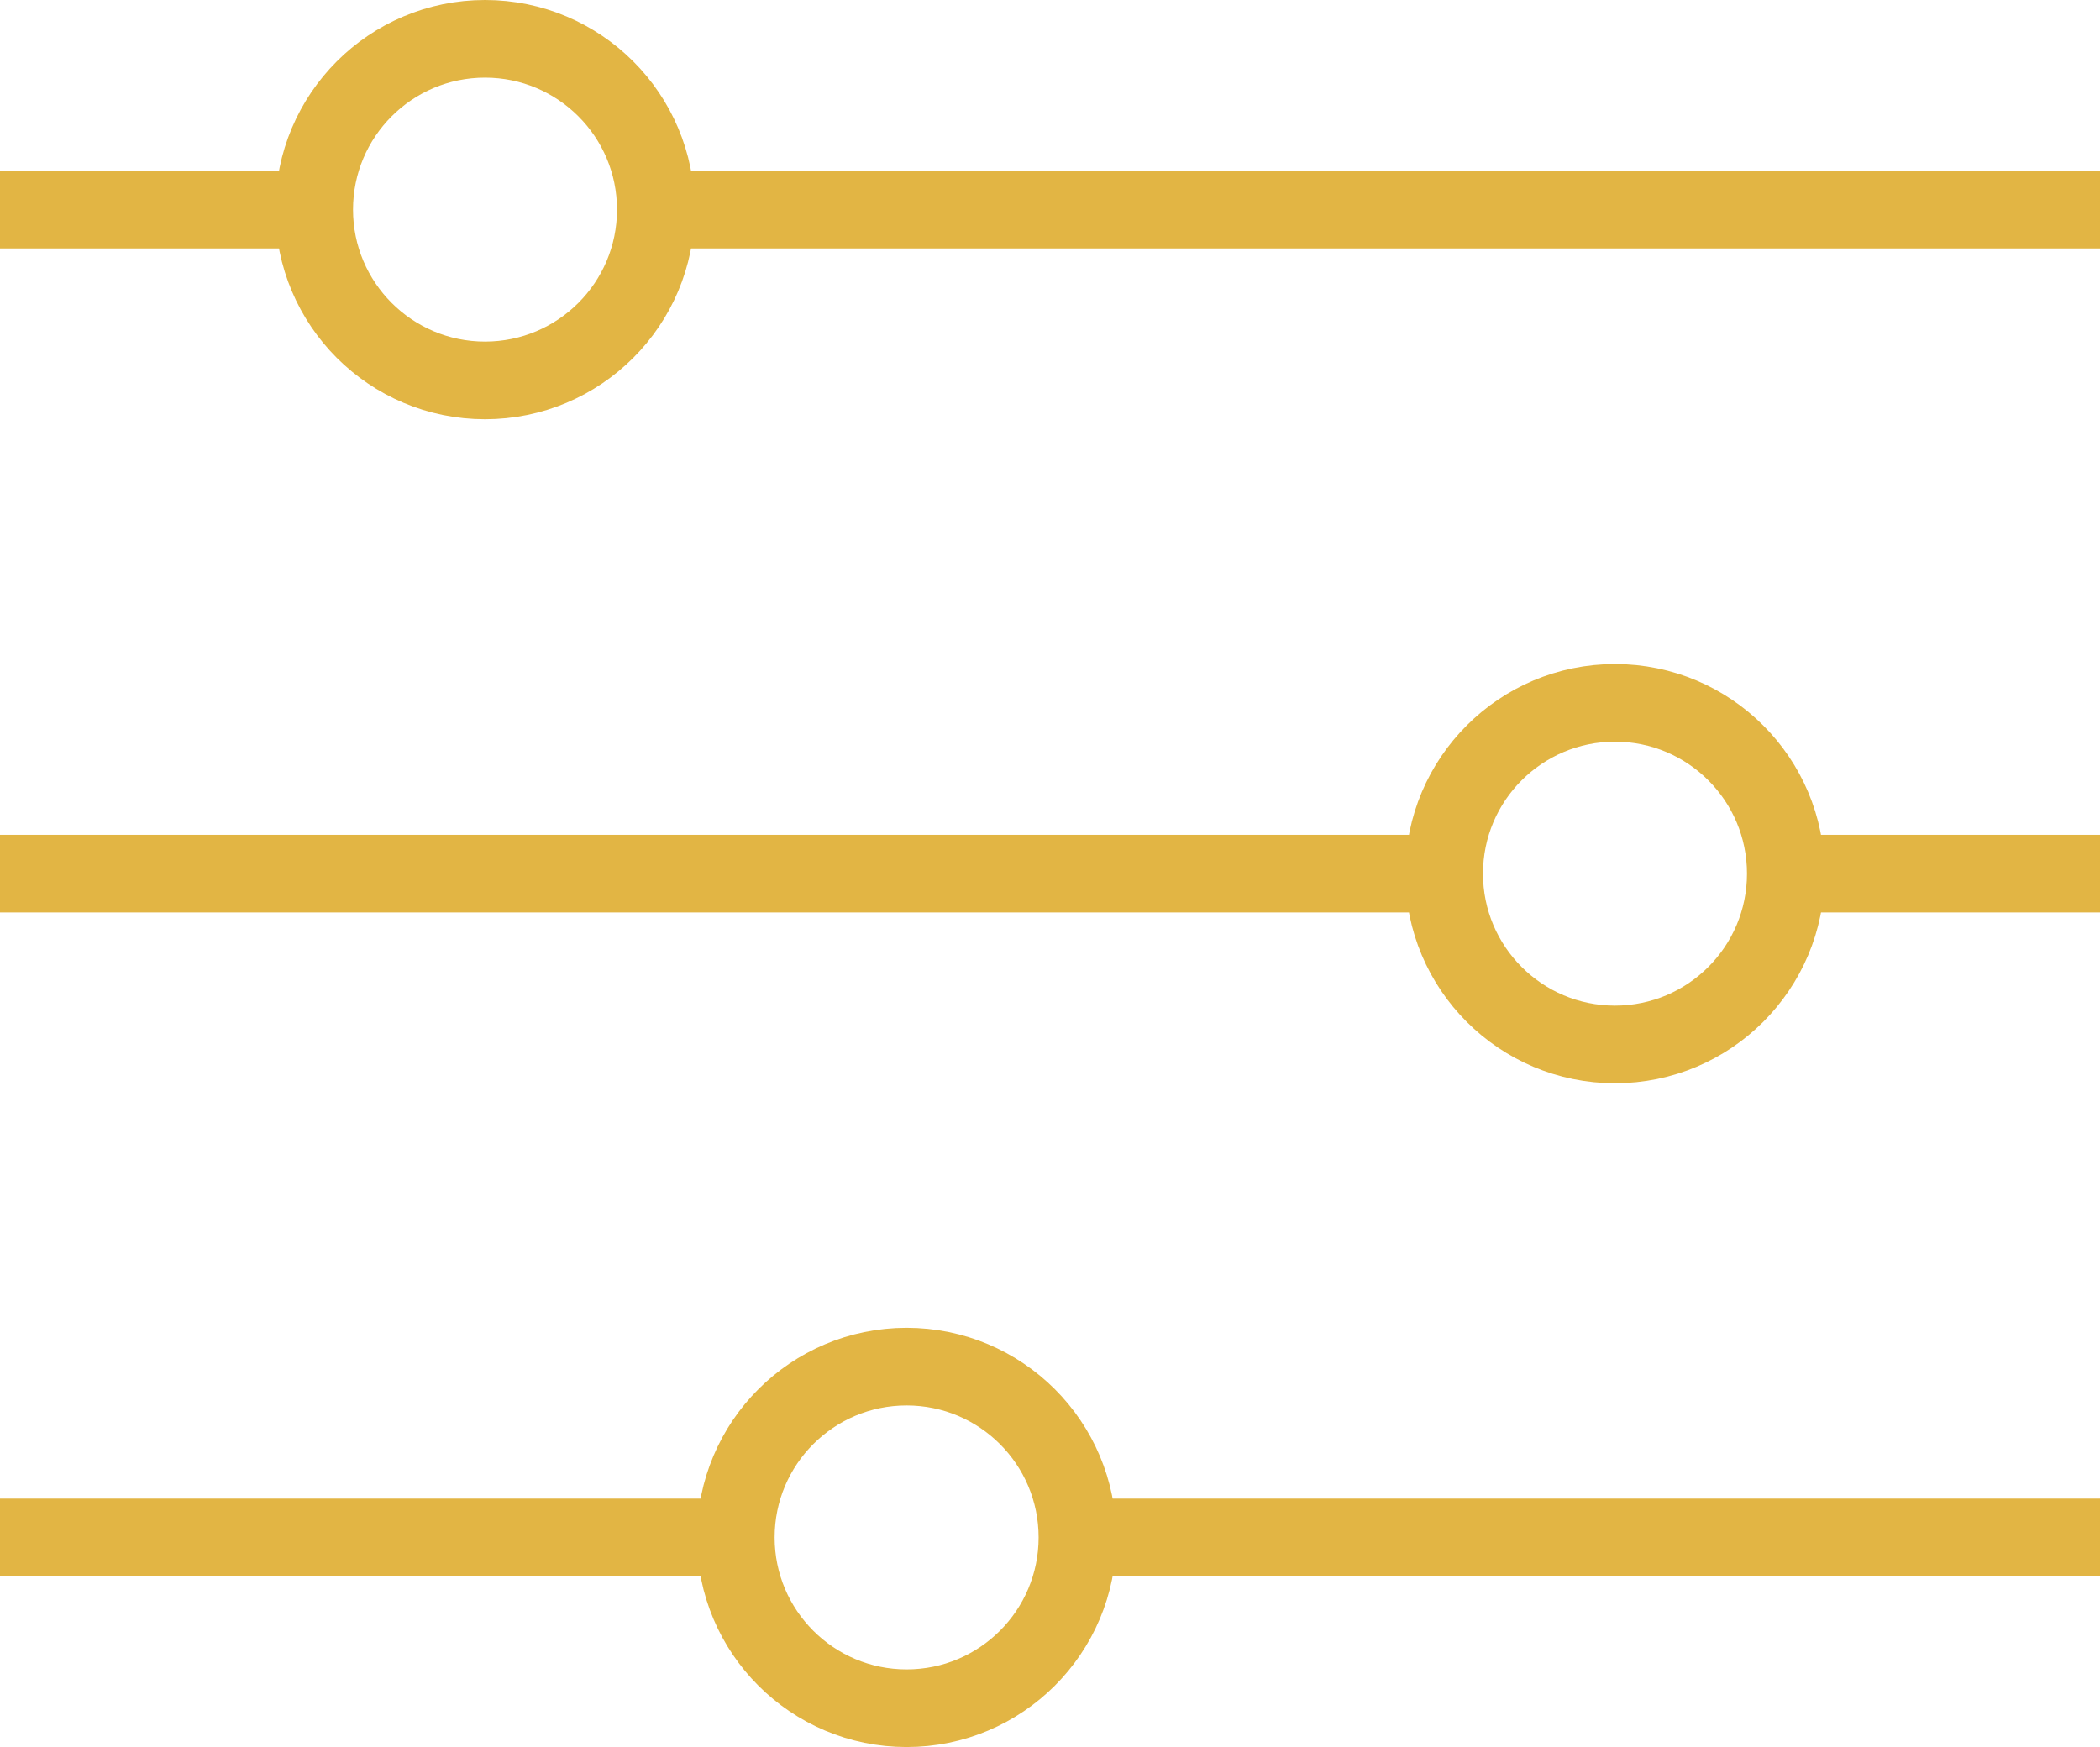
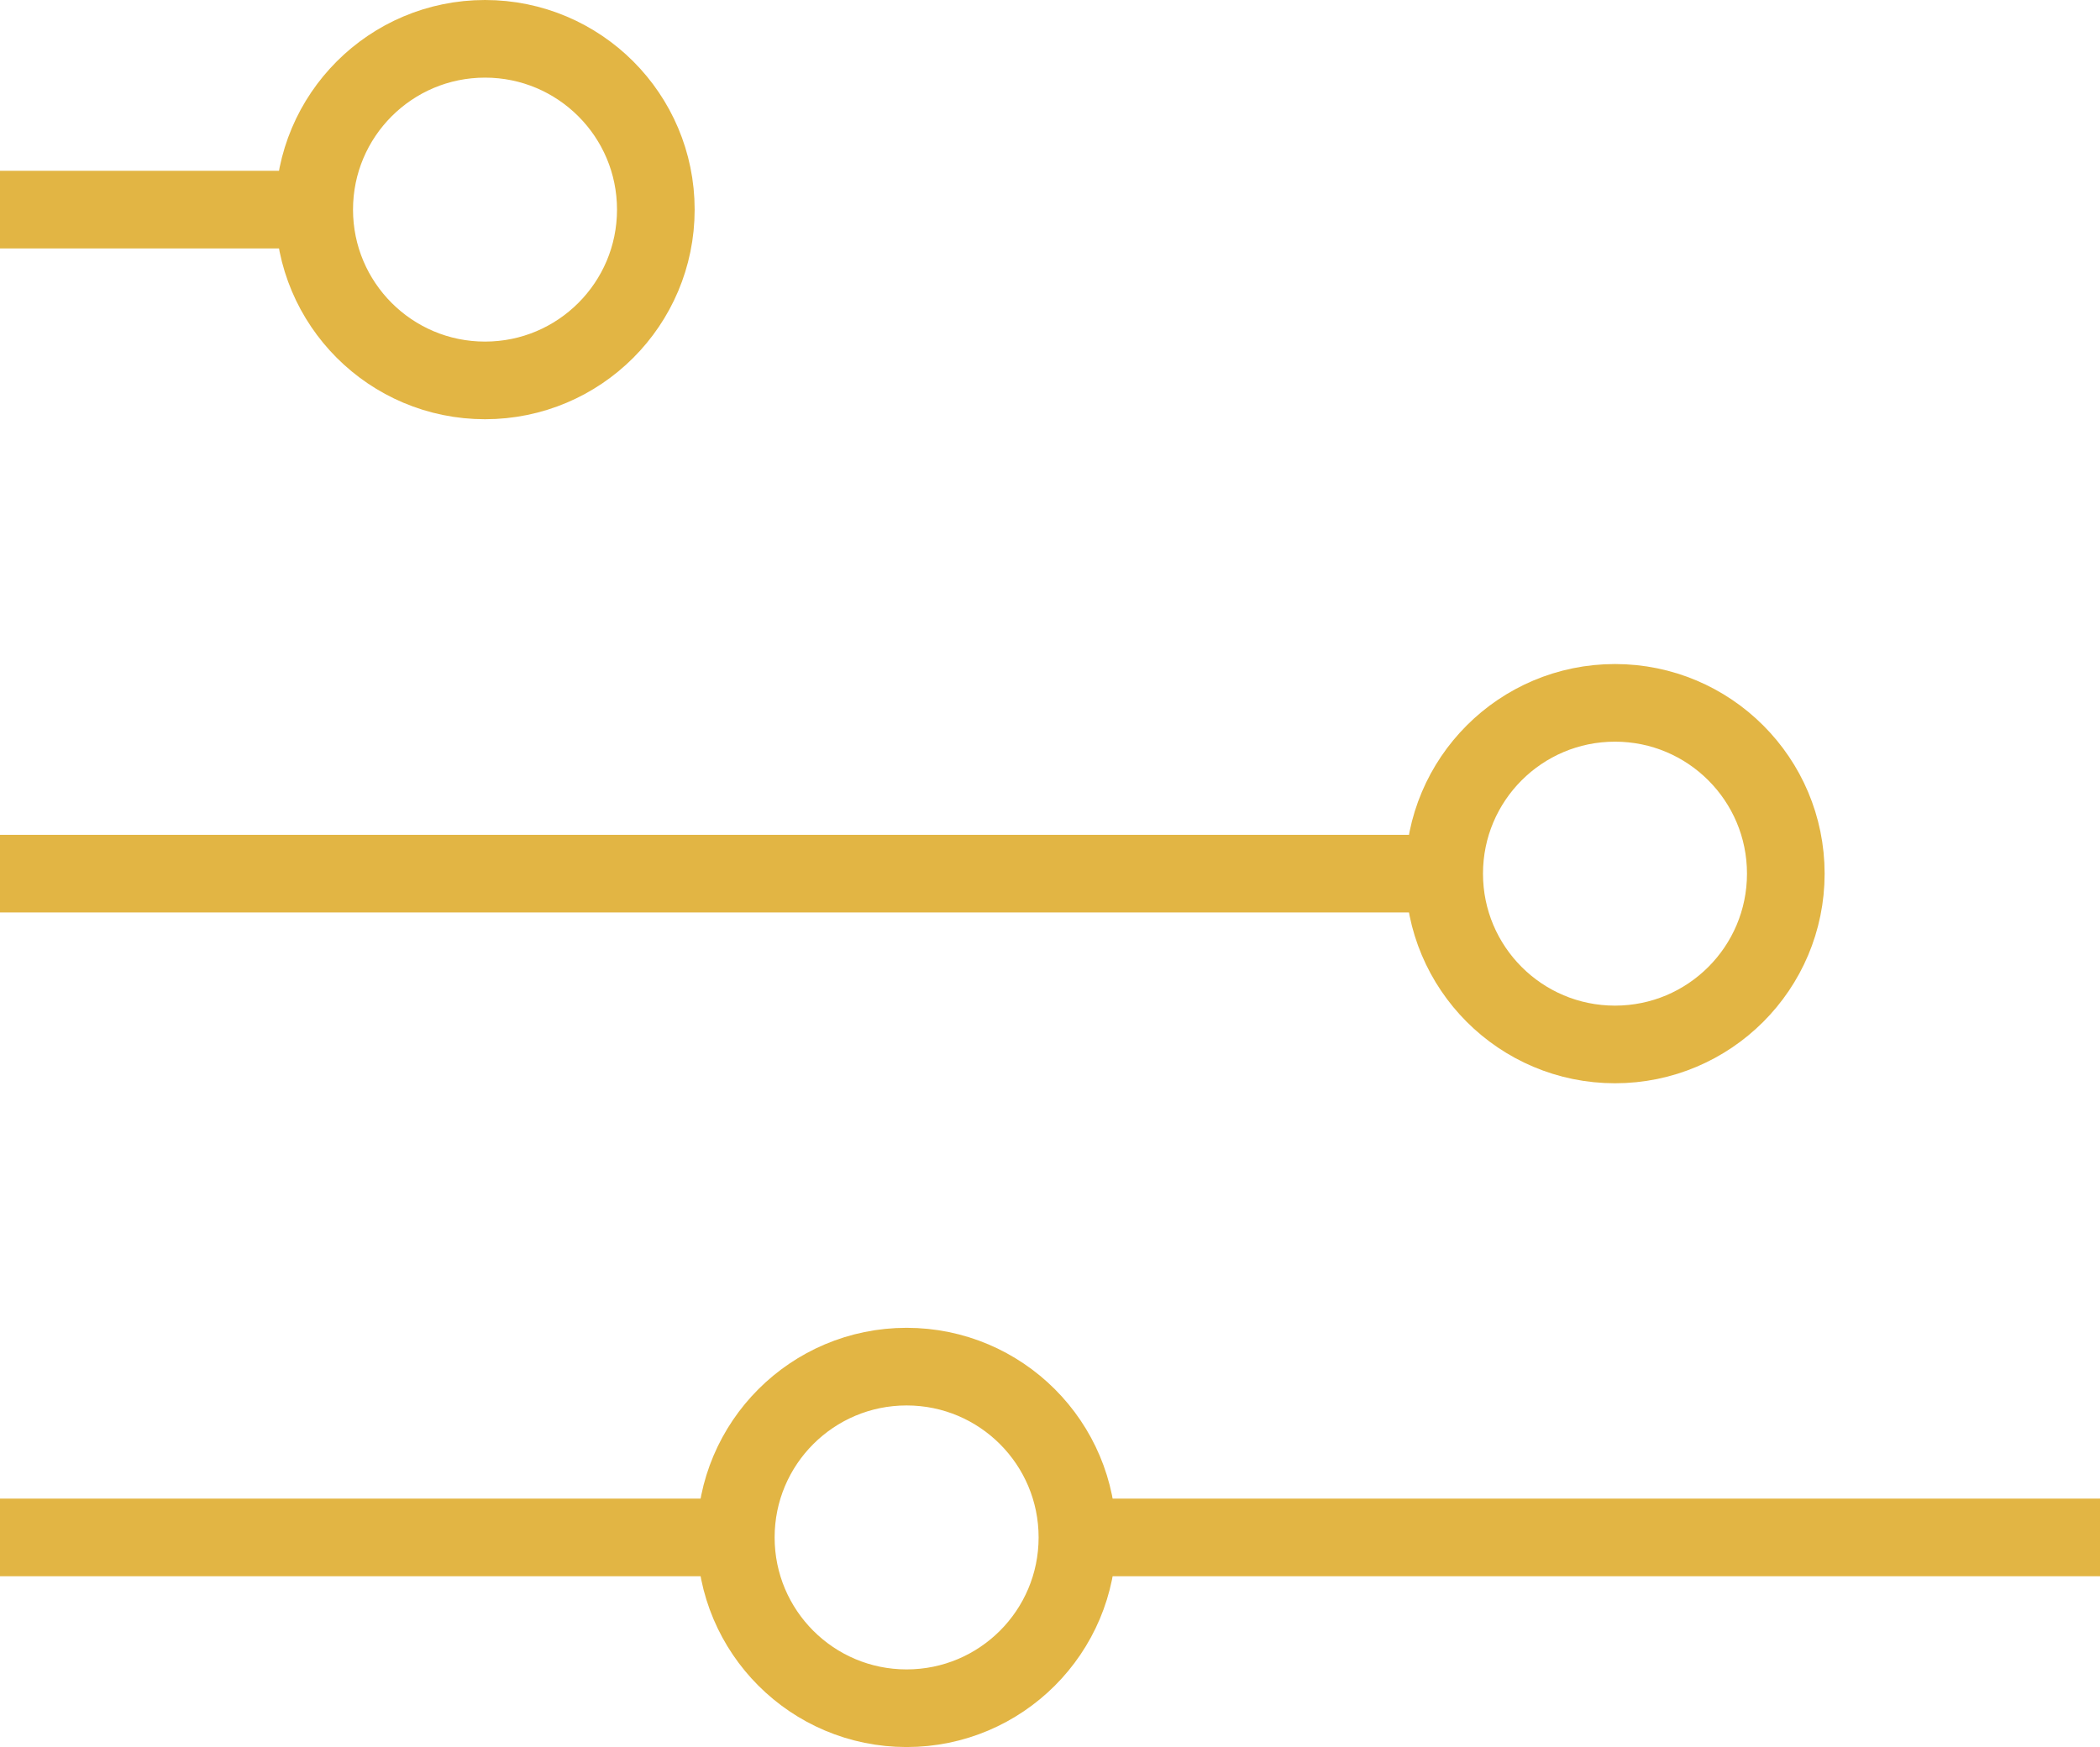
<svg xmlns="http://www.w3.org/2000/svg" id="Layer_1" data-name="Layer 1" viewBox="0 0 81.14 67.51">
  <defs>
    <style>.cls-1{fill:none;stroke:#e2b544;stroke-miterlimit:10;stroke-width:3px;}</style>
  </defs>
  <title>piezas-masterfather</title>
  <g id="_2" data-name="2">
-     <line class="cls-1" x1="25.34" y1="8.1" x2="81.14" y2="8.1" />
    <line class="cls-1" y1="8.1" x2="12.14" y2="8.1" />
    <circle class="cls-1" cx="18.74" cy="8.1" r="6.6" />
    <line class="cls-1" x1="55.79" y1="33.76" y2="33.76" />
-     <line class="cls-1" x1="81.14" y1="33.76" x2="69" y2="33.76" />
    <circle class="cls-1" cx="62.4" cy="33.76" r="6.6" />
    <line class="cls-1" x1="41.64" y1="59.41" x2="81.14" y2="59.41" />
    <line class="cls-1" y1="59.41" x2="28.43" y2="59.41" />
    <circle class="cls-1" cx="35.03" cy="59.41" r="6.6" />
  </g>
</svg>